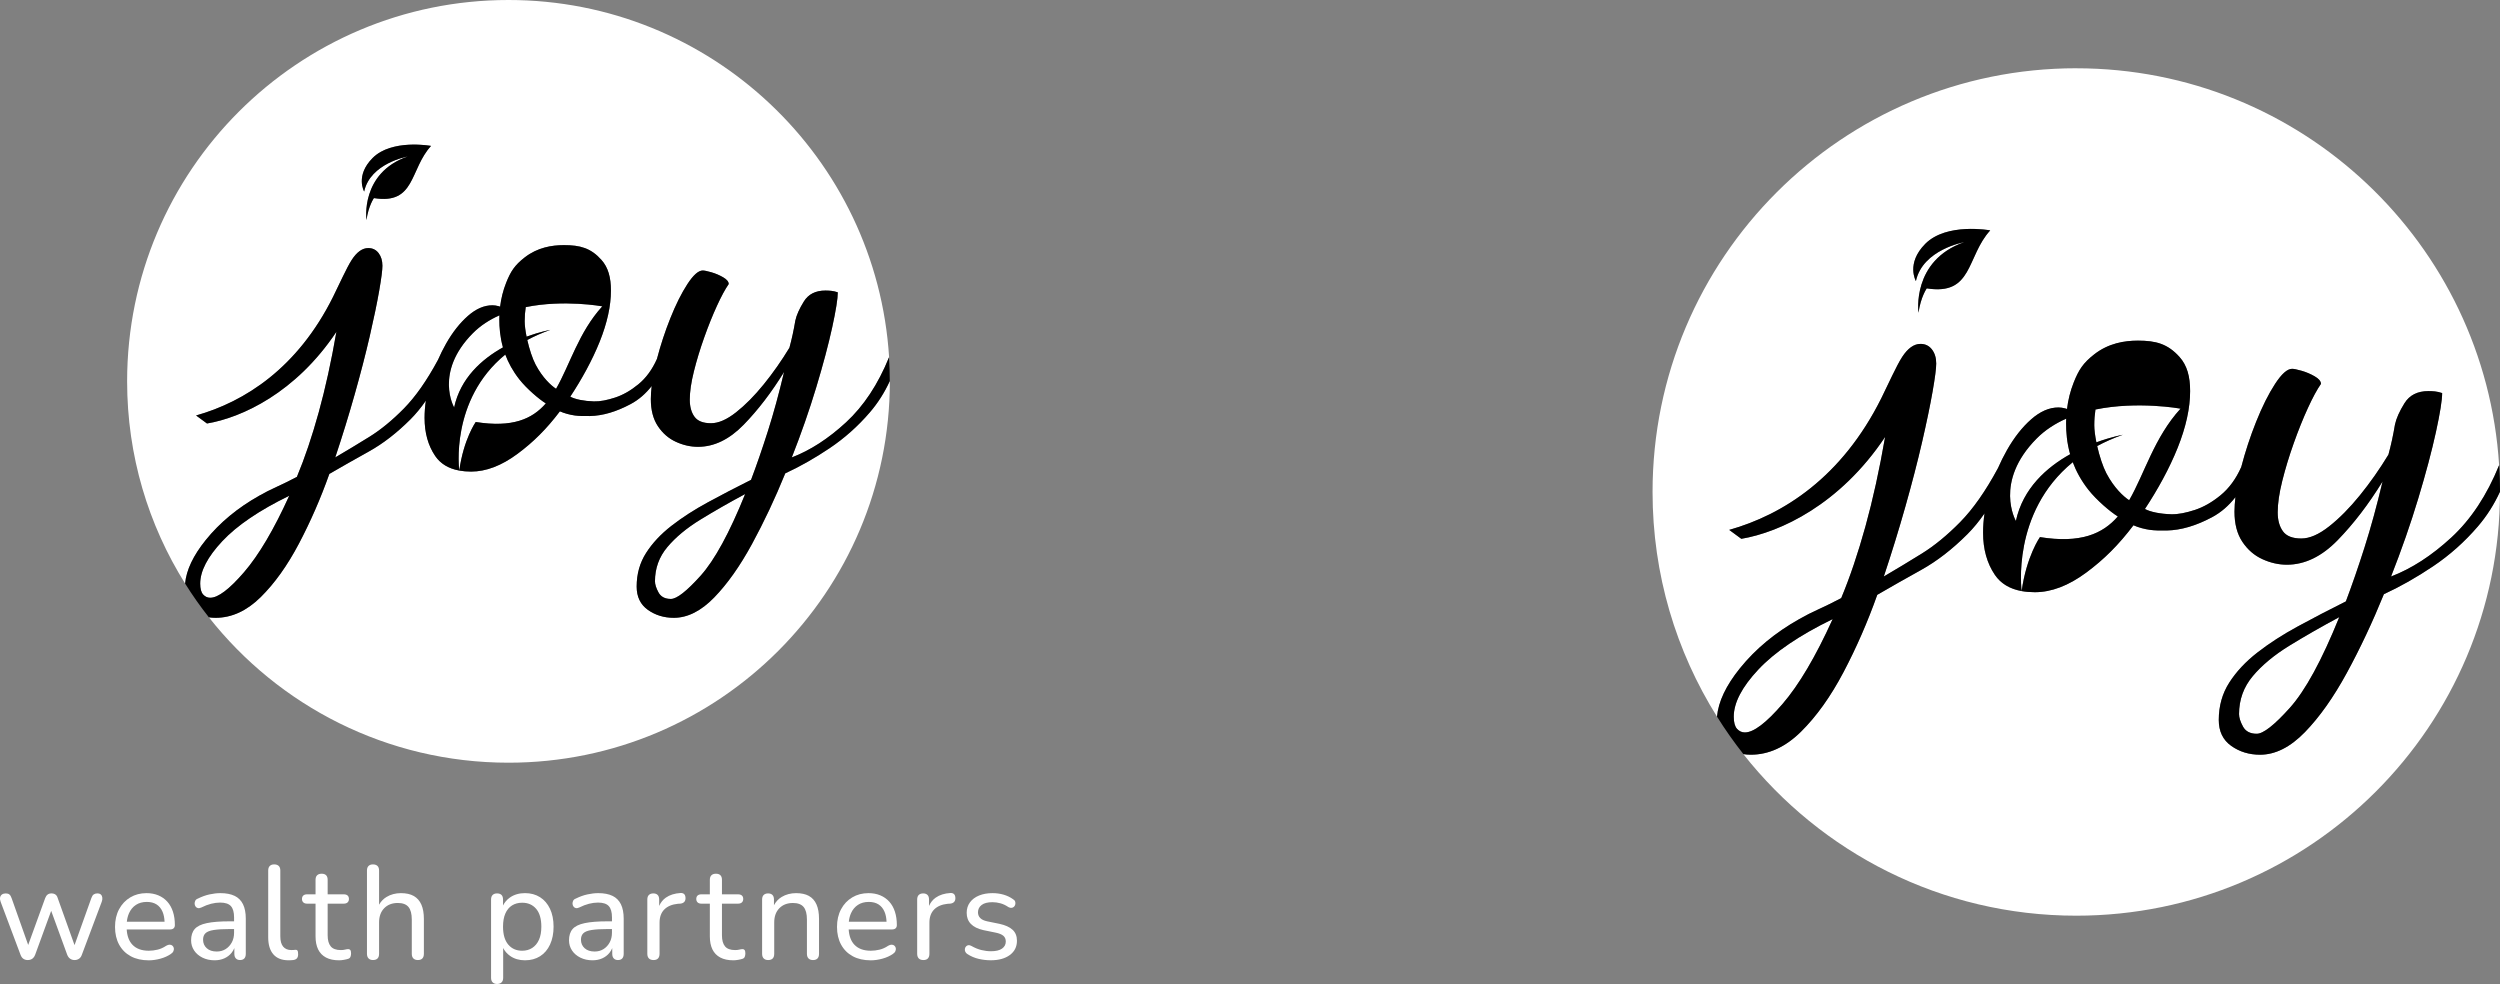
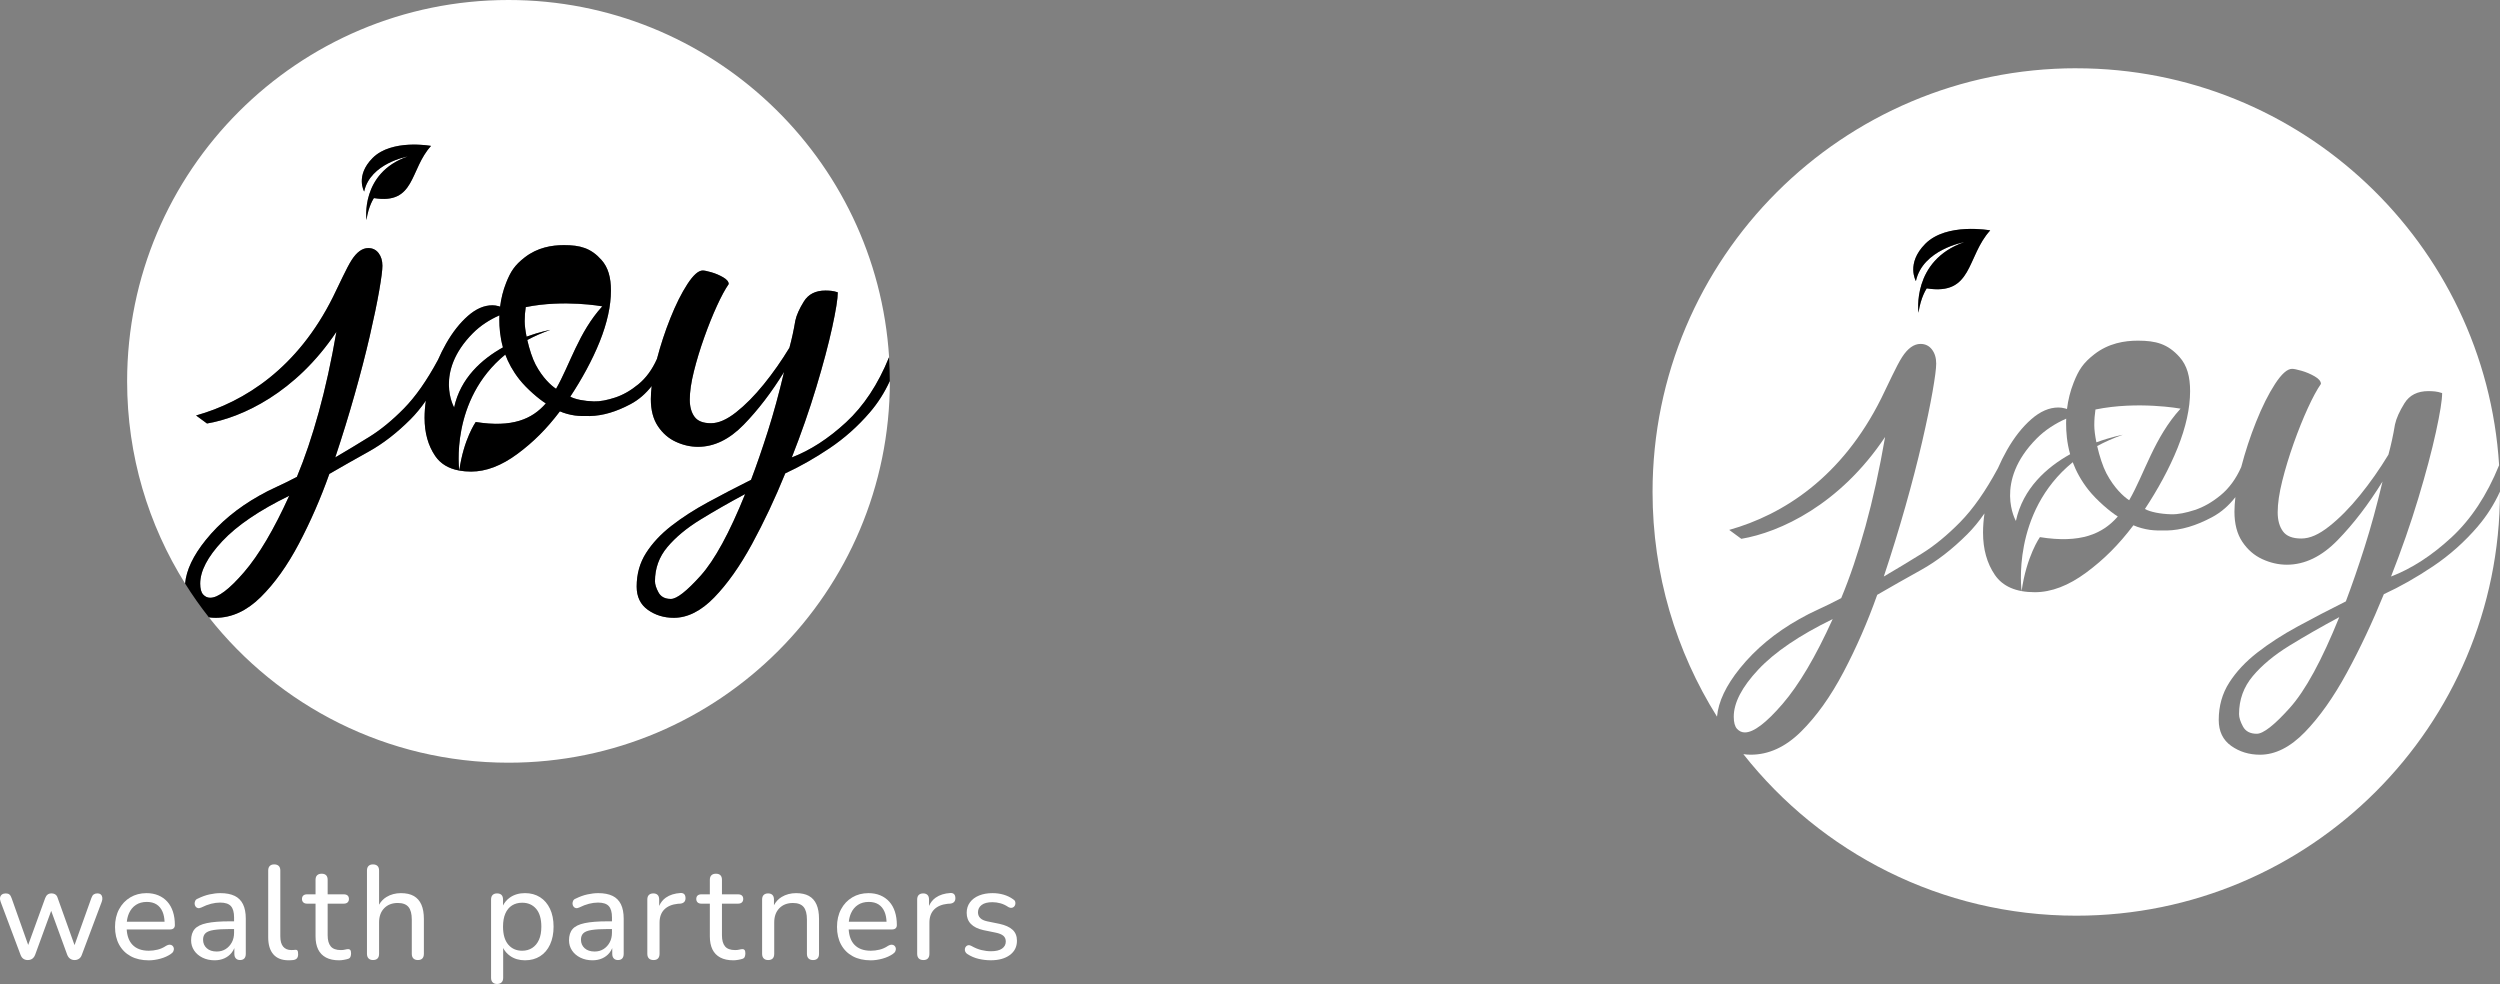
<svg xmlns="http://www.w3.org/2000/svg" id="Layer_6" version="1.1" viewBox="0 0 1920 755.69">
  <rect x="0" y="0" width="1920" height="755.69" fill="#808080" stroke="none" />
  <defs>
    <style>
      .st0 {
        fill: #fff;
      }
    </style>
  </defs>
  <g>
    <g>
      <g>
        <g>
          <path class="st0" d="M668.09,316.66c-9.21,10.72-19.55,19.93-31.02,27.62-11.48,7.7-22.8,14.11-33.96,19.25-7.85,19.32-16.38,37.43-25.59,54.34-9.21,16.9-18.87,30.57-28.98,40.98-10.12,10.42-20.46,15.62-31.02,15.62-7.55,0-14.2-2.04-19.93-6.11-5.73-4.08-8.61-10.04-8.61-17.89,0-9.67,2.42-18.27,7.25-25.81,4.83-7.55,11.32-14.49,19.47-20.83,8.15-6.34,17.51-12.38,28.08-18.12,10.56-5.74,21.58-11.48,33.06-17.21,4.22-11.17,8.53-23.62,12.91-37.36,4.37-13.73,8.53-28.91,12.45-45.51-9.66,15.7-20,29.21-31.02,40.53-11.02,11.32-22.72,16.98-35.1,16.98-5.74,0-11.4-1.28-16.98-3.85-5.59-2.56-10.19-6.57-13.81-12-3.62-5.43-5.43-12.38-5.43-20.83,0-3.13.26-6.51.66-10.01-4.61,5.91-9.98,10.56-16.15,13.86-11.03,5.89-21.36,8.98-31.32,9.19-4.15.09-8.27.03-11.6-.43-3.67-.51-8.1-1.66-11.43-3.18-10.27,13.59-20.38,23.62-32.61,32.68-12.23,9.06-24.08,13.59-35.55,13.59-12.98,0-22.19-4-27.63-12-5.44-8-8.15-17.73-8.15-29.21,0-4.36.34-8.78,1-13.27-3.73,5.39-7.67,10.21-11.87,14.4-10.42,10.42-21.06,18.65-31.93,24.68-10.87,6.04-20.99,11.77-30.34,17.21-6.65,18.72-14.42,36.53-23.32,53.44-8.9,16.9-18.72,30.64-29.44,41.21-10.71,10.56-22.26,15.85-34.64,15.85-1.81,0-3.51-.13-5.12-.39,53.63,68.01,136.76,111.67,230.1,111.67,161.75,0,292.88-131.13,292.88-292.88,0-.08,0-.17,0-.25-4.06,8.85-9.15,16.87-15.3,24.03Z" />
          <path class="st0" d="M538.12,442.1c-10.72,11.92-18.34,17.89-22.87,17.89s-7.7-1.66-9.51-4.98c-1.81-3.33-2.72-6.19-2.72-8.6,0-9.96,3.17-18.72,9.51-26.27,6.34-7.55,14.79-14.57,25.36-21.06,10.57-6.5,22.04-13.06,34.42-19.7-12.08,29.89-23.48,50.79-34.19,62.72Z" />
          <path class="st0" d="M156.02,456.59c-1.51-1.66-2.26-4.46-2.26-8.38,0-9.67,5.66-20.53,16.98-32.61,11.32-12.08,28.46-23.7,51.4-34.87-11.78,25.96-23.33,45.51-34.65,58.65-11.32,13.13-19.99,19.7-26.04,19.7-2.11,0-3.92-.84-5.44-2.49Z" />
        </g>
        <path class="st0" d="M390.51,0C228.75,0,97.63,131.13,97.63,292.88c0,57.05,16.33,110.28,44.55,155.3.92-10.3,6.18-21.45,15.88-33.48,10.72-13.29,24.39-24.61,40.99-33.97,4.23-2.42,8.68-4.68,13.36-6.79,4.68-2.12,9.89-4.68,15.62-7.7,6.04-14.49,11.62-31.02,16.76-49.59,5.13-18.57,9.66-39.17,13.58-61.82-31.3,46.91-72.71,65.91-99.39,70.42l-8.38-6.16c37.35-10.53,77.93-36.35,105.18-91.07,4.62-9.28,10.44-22.39,14.37-28.43,3.92-6.04,8.15-9.06,12.68-9.06,3.32,0,5.96,1.29,7.92,3.85,1.96,2.57,2.94,5.82,2.94,9.74,0,3.33-.84,9.74-2.49,19.25-1.66,9.51-4.08,21.14-7.24,34.87-3.17,13.74-7.02,28.61-11.55,44.61-4.53,16.01-9.51,32.15-14.94,48.46,8.75-5.13,17.51-10.42,26.27-15.85,8.76-5.43,17.59-12.68,26.49-21.74,8.9-9.06,17.58-21.43,26.04-37.14h.02c1.9-4.35,3.99-8.58,6.32-12.68,4.98-8.75,10.57-15.85,16.76-21.29,6.18-5.43,12.45-8.15,18.79-8.15,1.51,0,3.09.23,4.76.68.41.11.77.27,1.17.39.77-6.36,2.3-12.45,4.61-18.28,3.47-8.75,6.53-13.53,14.27-19.55,9.84-7.65,20.8-9.44,30.17-9.44,12.38,0,20.61,2.21,28.76,11.33,5.25,5.87,7.3,13.58,7.3,23.55,0,11.77-2.87,24.84-8.6,39.17-5.74,14.34-13.88,29.05-22.63,42.33,3.77,2.04,10.59,3.42,18.1,3.64,4.82.14,10.26-.98,16.3-2.94,6.04-1.96,12-5.36,17.89-10.19,5.89-4.83,10.64-11.32,14.27-19.47h.01c2.8-10.68,6.21-21.1,10.28-31.25,4.22-10.56,8.6-19.32,13.13-26.27,4.53-6.94,8.45-10.42,11.78-10.42,1.2,0,3.4.45,6.57,1.36,3.17.91,6.19,2.19,9.06,3.85,2.87,1.66,4.3,3.4,4.3,5.21-2.72,3.93-5.74,9.51-9.06,16.76-3.32,7.25-6.57,15.33-9.74,24.23-3.17,8.91-5.82,17.59-7.92,26.04-2.12,8.46-3.17,15.7-3.17,21.74,0,5.43,1.2,9.81,3.62,13.13,2.41,3.33,6.64,4.98,12.68,4.98s12.15-2.79,19.25-8.38c7.09-5.58,14.19-12.75,21.28-21.51,7.09-8.75,13.66-18.11,19.7-28.08.91-3.32,1.74-6.72,2.49-10.19.75-3.47,1.43-7.02,2.04-10.64.91-4.22,3.09-9.13,6.57-14.72,3.47-5.58,8.98-8.38,16.53-8.38,1.51,0,3.01.08,4.53.23,1.51.15,3.17.53,4.98,1.13,0,4.83-1.43,13.81-4.3,26.95-2.87,13.13-6.95,28.46-12.23,45.97-5.29,17.51-11.55,35.48-18.79,53.89,14.19-5.43,28.08-14.41,41.66-26.95,13.58-12.52,24.59-29.19,33.04-50C673.23,121.24,546.04,0,390.51,0ZM295.25,152.76c-2.4.05-5.08-.15-8.09-.63,0,0-4.2,5.95-5.71,16.84h0s0,0,0,0c0,0-4.96-35.98,31.56-48.77-.02,0-28.64,5.05-33.34,26.89h0s0,0,0,0c0,0-6.99-12.15,6.47-25.72,8.3-8.36,21.46-10.27,31.4-10.33,7.73-.05,13.5,1.01,13.5,1.01-15.03,16.49-12.54,40.22-35.78,40.71Z" />
        <g>
          <path class="st0" d="M386.27,266.79c-2.27-8.07-2.78-15.47-2.78-21.46,0-1.06.03-2.1.07-3.14-7.53,3.34-14.54,7.79-20.44,13.74-29.83,30.08-14.34,56.99-14.34,56.99,4.88-22.63,21.34-37.11,37.49-46.13Z" />
          <path class="st0" d="M402.96,246.69c0,3.2.55,7.41,1.45,11.86,10.51-3.83,18.25-5.2,18.25-5.2-6.49,2.27-12.34,4.91-17.7,7.78,1.59,7.01,3.95,14.25,6.39,18.89,5.33,10.14,11.92,16.06,15.46,18.4l.28.16c10.67-18.53,17.28-43.3,35.49-63.29,0,0-29.45-5.41-58.81.6-.52,3.43-.81,7.02-.81,10.82Z" />
          <path class="st0" d="M419.18,309.8c-5.19-3.21-14.6-11.21-20.24-18.36-5.1-6.47-8.55-12.94-10.87-19.14-42.75,34.9-35.34,89.1-35.34,89.1,3.34-24.13,12.65-37.32,12.65-37.32,28,4.48,43.29-2.15,53.83-14.27-.01,0-.02-.01-.03-.02Z" />
        </g>
      </g>
      <g>
        <path d="M682.79,274.36c-8.45,20.81-19.47,37.48-33.04,50-13.59,12.53-27.48,21.51-41.66,26.95,7.25-18.41,13.51-36.38,18.79-53.89,5.28-17.51,9.36-32.83,12.23-45.97,2.86-13.13,4.3-22.11,4.3-26.95-1.81-.6-3.47-.98-4.98-1.13-1.52-.15-3.02-.23-4.53-.23-7.55,0-13.06,2.79-16.53,8.38-3.48,5.59-5.66,10.49-6.57,14.72-.61,3.62-1.28,7.18-2.04,10.64-.76,3.47-1.59,6.87-2.49,10.19-6.04,9.96-12.61,19.33-19.7,28.08-7.1,8.76-14.19,15.93-21.28,21.51-7.1,5.59-13.52,8.38-19.25,8.38-6.04,0-10.27-1.66-12.68-4.98-2.42-3.32-3.62-7.7-3.62-13.13,0-6.04,1.06-13.28,3.17-21.74,2.11-8.45,4.76-17.13,7.93-26.04,3.17-8.9,6.41-16.98,9.74-24.23,3.32-7.25,6.34-12.83,9.06-16.76,0-1.81-1.44-3.55-4.3-5.21-2.87-1.66-5.89-2.94-9.06-3.85-3.17-.91-5.37-1.36-6.57-1.36-3.32,0-7.25,3.48-11.77,10.42-4.53,6.95-8.91,15.7-13.13,26.27-4.06,10.14-7.47,20.57-10.28,31.26h-.01c-3.62,8.14-8.38,14.64-14.27,19.46-5.88,4.83-11.85,8.23-17.89,10.19-6.04,1.97-11.48,3.09-16.3,2.94-7.52-.22-14.33-1.6-18.1-3.64,8.75-13.28,16.89-27.98,22.63-42.33,5.73-14.34,8.6-27.4,8.6-39.17,0-9.96-2.05-17.68-7.3-23.55-8.15-9.12-16.38-11.33-28.76-11.33-9.36,0-20.33,1.79-30.17,9.44-7.73,6.01-10.8,10.79-14.27,19.55-2.31,5.83-3.83,11.92-4.6,18.28-.4-.12-.77-.28-1.17-.39-1.67-.45-3.25-.68-4.76-.68-6.34,0-12.61,2.72-18.79,8.15-6.19,5.43-11.78,12.53-16.76,21.28-2.33,4.1-4.42,8.33-6.32,12.69h-.02c-8.46,15.69-17.14,28.07-26.04,37.13-8.91,9.06-17.74,16.3-26.49,21.74-8.76,5.43-17.51,10.72-26.27,15.85,5.44-16.3,10.42-32.45,14.94-48.46,4.53-16,8.38-30.87,11.55-44.61,3.17-13.73,5.58-25.36,7.25-34.87,1.65-9.51,2.49-15.92,2.49-19.25,0-3.92-.98-7.17-2.94-9.74-1.97-2.56-4.61-3.85-7.93-3.85-4.53,0-8.76,3.02-12.68,9.06-3.93,6.04-9.75,19.15-14.37,28.43-27.25,54.72-67.83,80.55-105.18,91.07l8.38,6.16c26.68-4.51,68.09-23.51,99.39-70.42-3.93,22.64-8.45,43.25-13.58,61.82-5.14,18.57-10.72,35.1-16.76,49.59-5.73,3.01-10.94,5.58-15.62,7.7-4.68,2.11-9.13,4.37-13.36,6.79-16.6,9.36-30.27,20.68-40.99,33.97-9.7,12.03-14.97,23.18-15.89,33.48,5.62,8.97,11.71,17.63,18.24,25.91,1.61.25,3.31.39,5.12.39,12.38,0,23.93-5.29,34.64-15.85,10.72-10.57,20.54-24.31,29.44-41.21,8.9-16.91,16.68-34.72,23.32-53.44,9.36-5.43,19.47-11.17,30.34-17.21,10.87-6.04,21.51-14.27,31.93-24.68,4.19-4.19,8.14-9.01,11.87-14.4-.66,4.49-1,8.92-1,13.27,0,11.48,2.72,21.21,8.15,29.21,4.06,5.97,10.23,9.72,18.5,11.23-.01-.08-7.38-54.22,35.34-89.09,2.32,6.2,5.77,12.67,10.87,19.14,5.64,7.15,15.04,15.15,20.24,18.36.01,0,.02.01.03.02-10.54,12.11-25.84,18.74-53.84,14.27,0,0-9.3,13.18-12.64,37.31,2.8.51,5.84.77,9.12.77,11.47,0,23.32-4.53,35.55-13.59,12.23-9.06,22.34-19.1,32.61-32.68,3.32,1.51,7.76,2.67,11.42,3.18,3.32.46,7.44.52,11.6.43,9.96-.22,20.3-3.31,31.32-9.19,6.18-3.3,11.54-7.95,16.15-13.86-.39,3.5-.66,6.88-.66,10.01,0,8.46,1.81,15.4,5.43,20.83,3.62,5.43,8.22,9.44,13.81,12,5.58,2.57,11.24,3.85,16.98,3.85,12.37,0,24.07-5.66,35.1-16.98,11.02-11.32,21.36-24.83,31.02-40.53-3.93,16.61-8.08,31.78-12.45,45.51-4.38,13.74-8.68,26.19-12.91,37.36-11.48,5.73-22.5,11.47-33.06,17.21-10.57,5.73-19.93,11.77-28.08,18.11-8.15,6.34-14.65,13.28-19.47,20.83-4.82,7.54-7.25,16.15-7.25,25.81,0,7.85,2.87,13.81,8.6,17.89,5.73,4.08,12.38,6.11,19.93,6.11,10.56,0,20.9-5.21,31.02-15.62,10.11-10.42,19.77-24.08,28.98-40.98,9.2-16.91,17.73-35.03,25.59-54.34,11.17-5.14,22.49-11.55,33.96-19.25,11.47-7.7,21.81-16.9,31.02-27.62,6.15-7.16,11.24-15.18,15.3-24.03,0-6.14-.22-12.23-.6-18.27ZM187.49,439.38c-11.32,13.13-19.99,19.7-26.04,19.7-2.11,0-3.92-.84-5.44-2.49-1.51-1.66-2.26-4.46-2.26-8.38,0-9.67,5.66-20.53,16.98-32.61,11.32-12.08,28.46-23.7,51.4-34.87-11.78,25.96-23.33,45.51-34.65,58.65ZM348.77,312.92s-15.49-26.91,14.34-56.99c5.9-5.95,12.91-10.4,20.44-13.74-.04,1.04-.07,2.09-.07,3.14,0,5.99.51,13.38,2.78,21.46-16.15,9.02-32.62,23.5-37.49,46.13ZM427.08,298.57l-.28-.16c-3.54-2.34-10.13-8.26-15.46-18.4-2.44-4.64-4.8-11.88-6.39-18.89,5.36-2.87,11.21-5.5,17.7-7.78,0,0-7.74,1.37-18.25,5.2-.9-4.45-1.45-8.66-1.45-11.86,0-3.8.29-7.39.81-10.82,29.36-6.01,58.81-.6,58.81-.6-18.21,19.99-24.82,44.76-35.49,63.29ZM538.12,442.1c-10.72,11.92-18.34,17.89-22.87,17.89s-7.7-1.66-9.51-4.98c-1.81-3.33-2.72-6.19-2.72-8.6,0-9.96,3.17-18.72,9.51-26.27,6.34-7.55,14.79-14.57,25.36-21.06,10.57-6.49,22.04-13.06,34.42-19.7-12.08,29.89-23.48,50.79-34.19,62.72Z" />
        <path d="M313.01,120.21c-36.51,12.78-31.56,48.77-31.56,48.77,1.51-10.89,5.71-16.84,5.71-16.84,32.03,5.12,27.29-21.88,43.87-40.08,0,0-30.14-5.55-44.89,9.32-13.46,13.58-6.47,25.72-6.47,25.72,4.71-21.84,33.34-26.89,33.34-26.89Z" />
      </g>
    </g>
    <g>
      <path class="st0" d="M74.76,686.13c-1.09,0-2.01.26-2.76.77-.75.51-1.36,1.45-1.84,2.81l-12.92,36.14-12.92-36.14c-.34-1.23-.92-2.13-1.74-2.71-.82-.58-1.84-.87-3.07-.87-1.16,0-2.13.29-2.91.87-.78.58-1.41,1.48-1.89,2.71l-13.06,36.01-12.68-35.8c-.48-1.43-1.06-2.42-1.74-2.96-.68-.54-1.6-.82-2.76-.82-1.23,0-2.21.27-2.96.82-.75.55-1.23,1.29-1.43,2.25-.21.96-.07,2.08.41,3.37l15.22,40.55c.54,1.5,1.29,2.57,2.25,3.22.95.65,2.08.97,3.37.97,1.36,0,2.52-.34,3.47-1.02.95-.68,1.7-1.74,2.25-3.17l12.26-33.6,12.26,33.6c.54,1.43,1.31,2.48,2.3,3.17.99.68,2.13,1.02,3.42,1.02s2.43-.34,3.42-1.02c.99-.68,1.72-1.74,2.2-3.17l15.22-40.55c.41-1.09.56-2.13.46-3.12-.1-.99-.46-1.79-1.07-2.4-.61-.61-1.53-.92-2.76-.92Z" />
      <path class="st0" d="M133.33,712.95c.65-.58.97-1.41.97-2.5,0-3.81-.49-7.23-1.48-10.27-.99-3.03-2.44-5.6-4.34-7.71-1.91-2.11-4.2-3.73-6.89-4.85-2.69-1.12-5.7-1.69-9.04-1.69-4.7,0-8.87,1.09-12.51,3.27-3.64,2.18-6.5,5.21-8.58,9.09-2.08,3.88-3.12,8.41-3.12,13.59s1.05,9.79,3.17,13.64c2.11,3.85,5.09,6.81,8.94,8.89,3.85,2.08,8.46,3.12,13.84,3.12,2.86,0,5.84-.43,8.94-1.28s5.77-2.06,8.02-3.63c.95-.61,1.6-1.33,1.94-2.15.34-.82.44-1.58.31-2.3-.14-.71-.48-1.33-1.02-1.84-.54-.51-1.24-.78-2.09-.82-.85-.03-1.79.26-2.81.87-2.11,1.43-4.31,2.42-6.59,2.96-2.28.55-4.51.82-6.69.82-5.52,0-9.74-1.56-12.67-4.7-2.56-2.74-4-6.62-4.32-11.64h33.23c1.23,0,2.16-.29,2.81-.87ZM104.37,694.97c2.31-1.53,5.11-2.3,8.38-2.3,3,0,5.5.65,7.51,1.94,2.01,1.29,3.54,3.18,4.6,5.67.91,2.14,1.4,4.69,1.53,7.61h-28.98c.25-2.37.8-4.54,1.66-6.49,1.22-2.76,2.99-4.9,5.31-6.43Z" />
      <path class="st0" d="M180.17,688.02c-2.86-1.39-6.5-2.09-10.93-2.09-2.59,0-5.36.32-8.33.97-2.96.65-5.94,1.72-8.94,3.22-.96.34-1.62.88-1.99,1.63-.37.75-.54,1.52-.51,2.3.03.78.27,1.5.71,2.14.44.65,1.04,1.06,1.79,1.23.75.17,1.63.02,2.66-.46,2.59-1.29,5.07-2.25,7.46-2.86,2.38-.61,4.7-.92,6.95-.92,3.88,0,6.64.9,8.27,2.71,1.64,1.81,2.45,4.72,2.45,8.73v2.96h-3.37c-7.36,0-13.21.46-17.57,1.38-4.36.92-7.46,2.43-9.3,4.55-1.84,2.11-2.76,5-2.76,8.68,0,2.86.77,5.45,2.3,7.76,1.53,2.32,3.68,4.15,6.43,5.52,2.76,1.36,5.84,2.04,9.25,2.04,2.79,0,5.29-.49,7.51-1.48,2.21-.99,4.07-2.4,5.57-4.24.89-1.09,1.59-2.32,2.15-3.66v4.37c0,1.57.39,2.76,1.18,3.58.78.82,1.85,1.23,3.22,1.23s2.52-.41,3.27-1.23c.75-.82,1.12-2.01,1.12-3.58v-26.97c0-4.5-.72-8.19-2.14-11.08-1.43-2.89-3.58-5.04-6.43-6.44ZM178.02,723.77c-1.16,2.15-2.72,3.85-4.7,5.11-1.97,1.26-4.26,1.89-6.84,1.89-3.27,0-5.84-.85-7.71-2.55-1.87-1.7-2.81-3.88-2.81-6.54,0-2.11.61-3.76,1.84-4.95,1.23-1.19,3.35-2.03,6.39-2.5,3.03-.48,7.17-.72,12.41-.72h3.17v2.86c0,2.79-.58,5.26-1.74,7.4Z" />
      <path class="st0" d="M226.82,729.44c-.48.07-.95.12-1.43.15-.48.04-1.02.05-1.63.05-2.72,0-4.82-.87-6.28-2.61-1.46-1.74-2.2-4.37-2.2-7.92v-50.56c0-1.57-.41-2.74-1.23-3.52-.82-.78-1.98-1.18-3.47-1.18s-2.55.39-3.37,1.18c-.82.78-1.23,1.96-1.23,3.52v51.28c0,5.72,1.33,10.1,3.98,13.13,2.66,3.03,6.54,4.54,11.64,4.54.61,0,1.23-.02,1.84-.05.61-.04,1.23-.09,1.84-.15,1.29-.2,2.23-.66,2.81-1.38.58-.72.87-1.72.87-3.01,0-1.43-.17-2.38-.51-2.86-.34-.48-.89-.68-1.64-.61Z" />
      <path class="st0" d="M267.37,728.93c-.68,0-1.46.12-2.35.36-.89.24-1.98.36-3.27.36-3.61,0-6.2-.95-7.76-2.86-1.57-1.91-2.35-4.73-2.35-8.48v-24.31h12.36c1.29,0,2.28-.32,2.96-.97.68-.65,1.02-1.52,1.02-2.61,0-1.16-.34-2.04-1.02-2.66-.68-.61-1.67-.92-2.96-.92h-12.36v-11.13c0-1.56-.39-2.74-1.18-3.52-.78-.78-1.92-1.18-3.42-1.18s-2.66.39-3.47,1.18c-.82.78-1.23,1.96-1.23,3.52v11.13h-6.54c-1.23,0-2.18.31-2.86.92-.68.61-1.02,1.5-1.02,2.66,0,1.09.34,1.96,1.02,2.61.68.65,1.63.97,2.86.97h6.54v25.13c0,3.95.66,7.29,1.99,10.01,1.33,2.72,3.34,4.8,6.03,6.23,2.69,1.43,6.04,2.14,10.06,2.14,1.09,0,2.31-.12,3.68-.36,1.36-.24,2.45-.5,3.27-.77.89-.27,1.48-.8,1.79-1.58.31-.78.46-1.65.46-2.61,0-1.29-.22-2.18-.66-2.65-.44-.48-.97-.68-1.58-.61Z" />
      <path class="st0" d="M317.79,688.12c-2.59-1.46-5.89-2.19-9.91-2.19s-7.85.99-11.08,2.96c-2.38,1.46-4.27,3.43-5.67,5.92v-26.25c0-1.57-.41-2.74-1.23-3.52-.82-.78-1.98-1.18-3.47-1.18s-2.55.39-3.37,1.18c-.82.78-1.23,1.96-1.23,3.52v63.94c0,1.57.41,2.76,1.23,3.58.82.82,1.94,1.23,3.37,1.23,3.13,0,4.7-1.6,4.7-4.8v-24.11c0-4.56,1.31-8.19,3.93-10.88,2.62-2.69,6.11-4.03,10.47-4.03,3.75,0,6.47,1.02,8.17,3.06,1.7,2.04,2.55,5.28,2.55,9.71v26.25c0,1.57.41,2.76,1.23,3.58.82.82,1.97,1.23,3.47,1.23s2.64-.41,3.42-1.23c.78-.82,1.17-2.01,1.17-3.58v-26.76c0-4.43-.65-8.1-1.94-11.03-1.3-2.93-3.23-5.12-5.82-6.59Z" />
      <path class="st0" d="M414.72,689.04c-3.27-2.08-7.12-3.12-11.54-3.12s-8.34,1.12-11.54,3.37c-2.34,1.64-4.1,3.69-5.31,6.14v-4.6c0-1.57-.39-2.74-1.17-3.52-.79-.78-1.93-1.17-3.42-1.17s-2.56.39-3.37,1.17c-.82.78-1.23,1.96-1.23,3.52v60.16c0,1.5.41,2.66,1.23,3.48.82.82,1.94,1.22,3.37,1.22s2.66-.41,3.47-1.22c.82-.82,1.23-1.98,1.23-3.48v-22.93c1.21,2.4,2.97,4.44,5.31,6.08,3.2,2.25,7.01,3.37,11.44,3.37s8.29-1.04,11.59-3.12c3.3-2.08,5.85-5.07,7.66-8.99,1.8-3.91,2.71-8.49,2.71-13.74s-.92-9.89-2.76-13.74c-1.84-3.85-4.39-6.81-7.66-8.89ZM413.91,721.78c-1.23,2.72-2.95,4.8-5.16,6.23-2.22,1.43-4.79,2.15-7.71,2.15-4.5,0-8.07-1.58-10.73-4.75-2.66-3.17-3.98-7.75-3.98-13.74,0-4.02.59-7.39,1.79-10.11,1.19-2.72,2.89-4.78,5.11-6.18,2.21-1.39,4.81-2.09,7.81-2.09,4.49,0,8.07,1.57,10.73,4.7,2.66,3.13,3.98,7.7,3.98,13.69,0,4.02-.61,7.39-1.84,10.11Z" />
      <path class="st0" d="M470.39,688.02c-2.86-1.39-6.51-2.09-10.93-2.09-2.59,0-5.36.32-8.33.97-2.96.65-5.94,1.72-8.94,3.22-.96.34-1.62.88-1.99,1.63-.37.75-.54,1.52-.51,2.3.04.78.27,1.5.72,2.14.44.65,1.04,1.06,1.79,1.23.75.17,1.63.02,2.66-.46,2.59-1.29,5.07-2.25,7.46-2.86,2.38-.61,4.7-.92,6.95-.92,3.88,0,6.64.9,8.27,2.71,1.64,1.81,2.45,4.72,2.45,8.73v2.96h-3.37c-7.36,0-13.21.46-17.57,1.38-4.36.92-7.46,2.43-9.3,4.55-1.84,2.11-2.76,5-2.76,8.68,0,2.86.77,5.45,2.3,7.76,1.53,2.32,3.68,4.15,6.43,5.52,2.76,1.36,5.84,2.04,9.25,2.04,2.79,0,5.29-.49,7.51-1.48,2.21-.99,4.07-2.4,5.57-4.24.89-1.09,1.59-2.32,2.15-3.65v4.37c0,1.57.39,2.76,1.18,3.58.78.82,1.85,1.23,3.22,1.23,1.43,0,2.52-.41,3.27-1.23.75-.82,1.12-2.01,1.12-3.58v-26.97c0-4.5-.72-8.19-2.14-11.08-1.43-2.89-3.58-5.04-6.43-6.44ZM468.24,723.77c-1.16,2.15-2.72,3.85-4.7,5.11-1.97,1.26-4.26,1.89-6.84,1.89-3.27,0-5.84-.85-7.71-2.55-1.87-1.7-2.81-3.88-2.81-6.54,0-2.11.61-3.76,1.84-4.95,1.23-1.19,3.35-2.03,6.38-2.5,3.03-.48,7.17-.72,12.41-.72h3.17v2.86c0,2.79-.58,5.26-1.74,7.4Z" />
      <path class="st0" d="M522.69,685.82c-4.56.28-8.34,1.47-11.34,3.58-2.23,1.57-3.93,3.7-5.11,6.37v-4.94c0-1.57-.39-2.74-1.18-3.52-.78-.78-1.89-1.17-3.32-1.17s-2.55.39-3.37,1.17c-.82.78-1.23,1.96-1.23,3.52v41.68c0,1.57.41,2.76,1.23,3.58.82.82,2.01,1.23,3.57,1.23s2.64-.41,3.42-1.23c.78-.82,1.18-2.01,1.18-3.58v-23.9c0-4.29,1.21-7.66,3.63-10.11,2.42-2.45,5.87-3.91,10.37-4.39l1.84-.1c1.43-.14,2.48-.6,3.17-1.38.68-.78.99-1.82.92-3.12-.07-1.36-.44-2.33-1.12-2.91-.68-.58-1.57-.83-2.66-.77Z" />
      <path class="st0" d="M570.19,728.93c-.68,0-1.47.12-2.35.36-.89.24-1.98.36-3.27.36-3.61,0-6.2-.95-7.76-2.86-1.57-1.91-2.35-4.73-2.35-8.48v-24.31h12.36c1.29,0,2.28-.32,2.96-.97.68-.65,1.02-1.52,1.02-2.61,0-1.16-.34-2.04-1.02-2.66-.68-.61-1.67-.92-2.96-.92h-12.36v-11.13c0-1.56-.39-2.74-1.18-3.52-.78-.78-1.92-1.18-3.42-1.18s-2.66.39-3.47,1.18c-.82.78-1.23,1.96-1.23,3.52v11.13h-6.54c-1.23,0-2.18.31-2.86.92-.68.61-1.02,1.5-1.02,2.66,0,1.09.34,1.96,1.02,2.61.68.65,1.63.97,2.86.97h6.54v25.13c0,3.95.66,7.29,1.99,10.01,1.33,2.72,3.34,4.8,6.03,6.23,2.69,1.43,6.04,2.14,10.06,2.14,1.09,0,2.31-.12,3.68-.36,1.36-.24,2.45-.5,3.27-.77.88-.27,1.48-.8,1.79-1.58.31-.78.46-1.65.46-2.61,0-1.29-.22-2.18-.66-2.65-.44-.48-.97-.68-1.58-.61Z" />
      <path class="st0" d="M621.26,688.07c-2.59-1.43-5.89-2.14-9.91-2.14s-7.85.99-11.08,2.96c-2.5,1.53-4.45,3.64-5.87,6.31v-4.37c0-1.57-.39-2.74-1.18-3.52-.78-.78-1.89-1.17-3.32-1.17s-2.56.39-3.37,1.17c-.82.78-1.23,1.96-1.23,3.52v41.68c0,1.57.41,2.76,1.23,3.58.82.82,1.94,1.23,3.37,1.23,3.13,0,4.7-1.6,4.7-4.8v-24.11c0-4.56,1.31-8.19,3.93-10.88,2.62-2.69,6.11-4.03,10.47-4.03,3.75,0,6.47,1.02,8.17,3.06,1.7,2.04,2.55,5.28,2.55,9.71v26.25c0,1.57.41,2.76,1.23,3.58.82.82,1.97,1.23,3.47,1.23s2.64-.41,3.42-1.23c.78-.82,1.17-2.01,1.17-3.58v-26.76c0-4.5-.65-8.21-1.94-11.13-1.29-2.93-3.23-5.11-5.82-6.54Z" />
      <path class="st0" d="M687.81,712.95c.65-.58.97-1.41.97-2.5,0-3.81-.5-7.23-1.48-10.27-.99-3.03-2.44-5.6-4.34-7.71-1.91-2.11-4.2-3.73-6.89-4.85-2.69-1.12-5.7-1.69-9.04-1.69-4.7,0-8.87,1.09-12.51,3.27-3.65,2.18-6.51,5.21-8.58,9.09-2.08,3.88-3.12,8.41-3.12,13.59s1.05,9.79,3.17,13.64c2.11,3.85,5.09,6.81,8.94,8.89,3.85,2.08,8.46,3.12,13.84,3.12,2.86,0,5.84-.43,8.94-1.28s5.77-2.06,8.02-3.63c.95-.61,1.6-1.33,1.94-2.15.34-.82.44-1.58.31-2.3-.14-.71-.48-1.33-1.02-1.84-.54-.51-1.24-.78-2.09-.82-.85-.03-1.79.26-2.81.87-2.11,1.43-4.31,2.42-6.59,2.96-2.28.55-4.51.82-6.69.82-5.52,0-9.74-1.56-12.67-4.7-2.56-2.74-4-6.62-4.32-11.64h33.23c1.23,0,2.16-.29,2.81-.87ZM658.85,694.97c2.31-1.53,5.11-2.3,8.38-2.3,3,0,5.5.65,7.51,1.94,2.01,1.29,3.54,3.18,4.6,5.67.91,2.14,1.4,4.69,1.53,7.61h-28.98c.26-2.37.8-4.54,1.66-6.49,1.22-2.76,2.99-4.9,5.31-6.43Z" />
      <path class="st0" d="M729.94,685.82c-4.56.28-8.34,1.47-11.34,3.58-2.23,1.57-3.93,3.7-5.11,6.37v-4.94c0-1.57-.39-2.74-1.18-3.52-.78-.78-1.89-1.17-3.32-1.17s-2.55.39-3.37,1.17c-.82.78-1.23,1.96-1.23,3.52v41.68c0,1.57.41,2.76,1.23,3.58.82.82,2.01,1.23,3.57,1.23s2.64-.41,3.42-1.23c.78-.82,1.18-2.01,1.18-3.58v-23.9c0-4.29,1.21-7.66,3.63-10.11,2.42-2.45,5.87-3.91,10.37-4.39l1.84-.1c1.43-.14,2.48-.6,3.17-1.38.68-.78.99-1.82.92-3.12-.07-1.36-.44-2.33-1.12-2.91-.68-.58-1.57-.83-2.66-.77Z" />
      <path class="st0" d="M777.65,714.07c-2.25-2.08-5.59-3.59-10.01-4.55l-9.5-1.94c-2.45-.54-4.24-1.39-5.36-2.55-1.12-1.16-1.69-2.62-1.69-4.39,0-2.31.94-4.19,2.81-5.62,1.87-1.43,4.65-2.14,8.32-2.14,2.04,0,4.1.29,6.18.87,2.08.58,4.1,1.55,6.08,2.91.88.48,1.7.66,2.45.56.75-.1,1.36-.39,1.84-.87.48-.48.8-1.07.97-1.79s.14-1.43-.1-2.15c-.24-.72-.77-1.31-1.58-1.79-2.18-1.57-4.61-2.74-7.3-3.52-2.69-.78-5.53-1.17-8.53-1.17-3.88,0-7.32.61-10.32,1.84-3,1.23-5.33,2.98-7,5.26-1.67,2.28-2.5,4.95-2.5,8.02,0,3.47,1.07,6.32,3.22,8.53,2.15,2.22,5.33,3.8,9.55,4.75l9.5,1.94c2.66.54,4.61,1.34,5.87,2.4,1.26,1.06,1.89,2.54,1.89,4.44,0,2.25-.95,4.05-2.86,5.41-1.91,1.36-4.73,2.04-8.48,2.04-2.45,0-4.92-.31-7.41-.92-2.49-.61-5.06-1.67-7.71-3.17-.82-.48-1.58-.66-2.3-.56-.72.1-1.31.43-1.79.97-.48.54-.76,1.17-.87,1.89-.1.72,0,1.43.31,2.14.31.72.83,1.31,1.58,1.79,2.72,1.77,5.63,3.01,8.73,3.73,3.1.72,6.18,1.07,9.25,1.07,6.13,0,11.01-1.34,14.66-4.03,3.64-2.69,5.47-6.35,5.47-10.98,0-3.54-1.12-6.35-3.37-8.43Z" />
    </g>
  </g>
  <g>
    <g>
      <g>
        <path class="st0" d="M1903,404.26c-10.23,11.91-21.72,22.14-34.47,30.69-12.75,8.55-25.33,15.68-37.74,21.39-8.73,21.46-18.2,41.59-28.43,60.38-10.23,18.78-20.97,33.96-32.2,45.54-11.24,11.57-22.73,17.36-34.47,17.36-8.39,0-15.77-2.26-22.14-6.79-6.37-4.53-9.56-11.16-9.56-19.88,0-10.74,2.69-20.3,8.05-28.68,5.36-8.39,12.58-16.1,21.64-23.15,9.06-7.04,19.45-13.76,31.2-20.13,11.74-6.38,23.98-12.75,36.73-19.12,4.69-12.41,9.48-26.24,14.34-41.51,4.86-15.26,9.48-32.12,13.84-50.57-10.74,17.45-22.22,32.46-34.47,45.04-12.25,12.58-25.25,18.87-39,18.87-6.38,0-12.67-1.42-18.87-4.28-6.21-2.85-11.32-7.3-15.35-13.33-4.03-6.04-6.04-13.75-6.04-23.15,0-3.48.29-7.23.73-11.12-5.12,6.56-11.08,11.73-17.95,15.4-12.25,6.54-23.74,9.98-34.8,10.21-4.61.1-9.19.03-12.88-.48-4.07-.56-9-1.85-12.69-3.53-11.41,15.1-22.64,26.25-36.23,36.31-13.59,10.06-26.76,15.1-39.5,15.1-14.43,0-24.66-4.45-30.7-13.33-6.04-8.88-9.06-19.7-9.06-32.45,0-4.84.38-9.76,1.11-14.75-4.14,5.99-8.53,11.35-13.19,16-11.58,11.57-23.4,20.72-35.48,27.42-12.08,6.71-23.32,13.08-33.71,19.12-7.38,20.8-16.02,40.59-25.92,59.38-9.89,18.78-20.79,34.04-32.71,45.79-11.9,11.74-24.73,17.61-38.49,17.61-2.01,0-3.9-.15-5.69-.43,59.59,75.56,151.96,124.07,255.66,124.07,179.73,0,325.42-145.7,325.42-325.42,0-.09,0-.19,0-.28-4.52,9.83-10.17,18.74-17,26.7Z" />
        <path class="st0" d="M1758.59,543.65c-11.91,13.25-20.38,19.88-25.41,19.88s-8.56-1.85-10.57-5.54c-2.01-3.7-3.02-6.88-3.02-9.56,0-11.07,3.52-20.81,10.56-29.19,7.04-8.39,16.43-16.19,28.18-23.4,11.74-7.22,24.48-14.51,38.24-21.89-13.42,33.21-26.08,56.44-37.99,69.69Z" />
        <path class="st0" d="M1334.03,559.75c-1.67-1.85-2.51-4.95-2.51-9.31,0-10.74,6.29-22.82,18.87-36.23,12.58-13.42,31.62-26.34,57.11-38.75-13.08,28.85-25.92,50.57-38.5,65.16-12.58,14.59-22.21,21.89-28.93,21.89-2.34,0-4.36-.93-6.04-2.77Z" />
      </g>
      <path class="st0" d="M1594.58,52.42c-179.73,0-325.42,145.7-325.42,325.42,0,63.39,18.14,122.53,49.5,172.56,1.02-11.44,6.87-23.84,17.65-37.2,11.91-14.77,27.1-27.35,45.54-37.74,4.7-2.69,9.65-5.2,14.84-7.55,5.21-2.35,10.99-5.2,17.36-8.55,6.71-16.1,12.91-34.47,18.62-55.1,5.7-20.63,10.73-43.53,15.09-68.68-34.78,52.12-80.79,73.23-110.43,78.24l-9.31-6.85c41.5-11.69,86.59-40.39,116.86-101.19,5.13-10.31,11.6-24.88,15.96-31.59,4.36-6.71,9.06-10.06,14.09-10.06,3.69,0,6.62,1.43,8.8,4.28,2.18,2.85,3.27,6.46,3.27,10.82,0,3.7-.93,10.82-2.77,21.39-1.85,10.57-4.53,23.48-8.05,38.75-3.52,15.27-7.8,31.79-12.83,49.56-5.03,17.78-10.57,35.73-16.6,53.84,9.72-5.7,19.45-11.57,29.18-17.61,9.73-6.04,19.54-14.09,29.44-24.15,9.89-10.06,19.54-23.81,28.94-41.26h.02c2.11-4.83,4.44-9.54,7.02-14.09,5.54-9.73,11.74-17.61,18.62-23.65,6.87-6.04,13.84-9.06,20.88-9.06,1.67,0,3.43.25,5.29.75.45.12.86.3,1.3.43.86-7.06,2.55-13.84,5.12-20.31,3.85-9.73,7.26-15.04,15.85-21.72,10.93-8.5,23.11-10.48,33.52-10.48,13.75,0,22.89,2.45,31.95,12.58,5.83,6.52,8.11,15.09,8.11,26.16,0,13.08-3.19,27.6-9.56,43.53-6.38,15.94-15.42,32.27-25.15,47.03,4.19,2.27,11.76,3.8,20.11,4.04,5.36.16,11.4-1.09,18.11-3.27,6.71-2.18,13.34-5.95,19.88-11.32,6.54-5.36,11.83-12.58,15.85-21.64h.01c3.11-11.87,6.9-23.45,11.42-34.72,4.69-11.74,9.56-21.46,14.59-29.18,5.03-7.71,9.39-11.57,13.08-11.57,1.33,0,3.78.5,7.3,1.51,3.52,1.01,6.87,2.44,10.06,4.28,3.19,1.85,4.78,3.77,4.78,5.79-3.02,4.36-6.38,10.57-10.07,18.62-3.69,8.05-7.3,17.03-10.82,26.92-3.52,9.9-6.46,19.55-8.8,28.93-2.35,9.4-3.52,17.45-3.52,24.15,0,6.04,1.34,10.91,4.03,14.59,2.68,3.7,7.38,5.53,14.09,5.53s13.5-3.1,21.39-9.31c7.88-6.2,15.76-14.17,23.65-23.9,7.88-9.73,15.18-20.13,21.89-31.2,1.01-3.69,1.93-7.46,2.77-11.32.84-3.85,1.59-7.8,2.26-11.82,1.01-4.69,3.44-10.14,7.3-16.35,3.85-6.2,9.97-9.31,18.37-9.31,1.68,0,3.35.09,5.03.25,1.67.17,3.52.59,5.53,1.26,0,5.37-1.59,15.35-4.78,29.94-3.19,14.59-7.72,31.62-13.59,51.07-5.87,19.46-12.83,39.42-20.88,59.88,15.76-6.04,31.2-16.01,46.29-29.94,15.08-13.91,27.32-32.43,36.71-55.55-10.62-170.13-151.95-304.84-324.76-304.84ZM1488.73,222.16c-2.67.06-5.65-.16-8.98-.7,0,0-4.66,6.61-6.34,18.71h0s0,0,0,0c0,0-5.51-39.98,35.07-54.19-.02,0-31.82,5.61-37.05,29.87h0s0,0,0,0c0,0-7.77-13.5,7.19-28.58,9.22-9.29,23.85-11.41,34.88-11.48,8.58-.06,14.99,1.12,14.99,1.12-16.7,18.33-13.94,44.69-39.76,45.23Z" />
      <g>
        <path class="st0" d="M1589.86,348.85c-2.52-8.97-3.09-17.19-3.09-23.84,0-1.17.03-2.33.08-3.49-8.36,3.71-16.16,8.66-22.71,15.26-33.15,33.42-15.93,63.32-15.93,63.32,5.42-25.14,23.71-41.24,41.66-51.26Z" />
        <path class="st0" d="M1608.41,326.52c0,3.55.61,8.23,1.61,13.18,11.68-4.26,20.28-5.78,20.28-5.78-7.22,2.53-13.71,5.45-19.67,8.64,1.77,7.78,4.39,15.83,7.1,20.99,5.92,11.26,13.24,17.84,17.18,20.44l.31.17c11.86-20.59,19.2-48.11,39.44-70.32,0,0-32.73-6.01-65.35.66-.58,3.81-.9,7.8-.9,12.02Z" />
        <path class="st0" d="M1626.43,396.64c-5.77-3.56-16.22-12.45-22.49-20.39-5.67-7.18-9.5-14.38-12.08-21.27-47.5,38.78-39.26,99-39.26,99,3.72-26.82,14.05-41.46,14.05-41.46,31.11,4.97,48.11-2.39,59.82-15.85-.01,0-.02-.02-.04-.02Z" />
      </g>
    </g>
    <g>
-       <path d="M1919.33,357.26c-9.39,23.12-21.63,41.65-36.71,55.55-15.1,13.92-30.53,23.9-46.29,29.94,8.05-20.46,15.01-40.42,20.88-59.88,5.87-19.45,10.4-36.48,13.59-51.07,3.18-14.59,4.78-24.57,4.78-29.94-2.01-.67-3.86-1.09-5.53-1.26-1.68-.17-3.36-.25-5.03-.25-8.39,0-14.51,3.11-18.37,9.31-3.86,6.21-6.29,11.66-7.3,16.35-.68,4.03-1.43,7.97-2.26,11.82-.84,3.86-1.76,7.63-2.77,11.32-6.71,11.07-14.01,21.47-21.89,31.2-7.89,9.73-15.77,17.7-23.65,23.9-7.89,6.21-15.02,9.31-21.39,9.31-6.71,0-11.41-1.84-14.09-5.53-2.69-3.69-4.03-8.55-4.03-14.59,0-6.71,1.17-14.76,3.52-24.15,2.34-9.39,5.28-19.03,8.81-28.93,3.52-9.89,7.12-18.87,10.82-26.92,3.69-8.05,7.04-14.25,10.07-18.62,0-2.01-1.6-3.94-4.78-5.79-3.19-1.84-6.54-3.27-10.06-4.28-3.52-1.01-5.96-1.51-7.3-1.51-3.69,0-8.05,3.86-13.08,11.57-5.03,7.72-9.9,17.45-14.59,29.18-4.51,11.27-8.3,22.85-11.42,34.73h-.01c-4.03,9.04-9.31,16.26-15.85,21.62-6.54,5.37-13.17,9.14-19.88,11.32-6.71,2.18-12.75,3.43-18.11,3.27-8.35-.25-15.92-1.77-20.11-4.04,9.73-14.76,18.77-31.09,25.15-47.03,6.37-15.93,9.56-30.44,9.56-43.53,0-11.07-2.28-19.64-8.11-26.16-9.06-10.13-18.2-12.58-31.95-12.58-10.41,0-22.58,1.98-33.52,10.48-8.59,6.68-12,11.99-15.85,21.72-2.57,6.47-4.26,13.25-5.12,20.31-.44-.13-.85-.31-1.3-.43-1.85-.5-3.61-.75-5.29-.75-7.04,0-14.01,3.02-20.88,9.06-6.88,6.04-13.09,13.92-18.62,23.65-2.59,4.55-4.91,9.26-7.03,14.1h-.02c-9.4,17.44-19.05,31.19-28.94,41.25-9.9,10.06-19.71,18.11-29.44,24.15-9.73,6.04-19.46,11.91-29.18,17.61,6.04-18.11,11.58-36.06,16.6-53.84,5.03-17.78,9.31-34.3,12.83-49.56,3.52-15.26,6.2-28.18,8.05-38.74,1.84-10.57,2.77-17.69,2.77-21.39,0-4.36-1.09-7.96-3.27-10.82-2.19-2.85-5.12-4.28-8.81-4.28-5.03,0-9.73,3.36-14.09,10.06-4.37,6.71-10.83,21.28-15.96,31.59-30.27,60.81-75.37,89.5-116.86,101.19l9.31,6.85c29.64-5.01,75.66-26.12,110.43-78.24-4.36,25.16-9.39,48.05-15.09,68.68-5.71,20.63-11.91,39-18.62,55.1-6.37,3.35-12.15,6.2-17.36,8.55-5.2,2.34-10.14,4.86-14.84,7.55-18.44,10.39-33.63,22.97-45.54,37.74-10.78,13.36-16.63,25.76-17.65,37.2,6.25,9.97,13.01,19.58,20.27,28.79,1.79.28,3.68.43,5.69.43,13.76,0,26.59-5.87,38.49-17.61,11.91-11.75,22.82-27.01,32.71-45.79,9.89-18.79,18.53-38.58,25.92-59.38,10.39-6.04,21.63-12.42,33.71-19.12,12.08-6.71,23.9-15.85,35.48-27.42,4.66-4.66,9.04-10.02,13.19-16.01-.73,4.99-1.11,9.91-1.11,14.75,0,12.75,3.02,23.57,9.06,32.45,4.51,6.64,11.37,10.79,20.56,12.47-.01-.09-8.2-60.24,39.26-98.99,2.58,6.88,6.41,14.08,12.08,21.27,6.27,7.94,16.72,16.83,22.49,20.39.01,0,.02.01.04.02-11.71,13.46-28.71,20.82-59.82,15.85,0,0-10.33,14.64-14.05,41.46,3.11.57,6.49.86,10.14.86,12.74,0,25.91-5.03,39.5-15.1,13.59-10.06,24.82-21.22,36.23-36.31,3.69,1.68,8.62,2.97,12.69,3.53,3.69.51,8.27.58,12.88.48,11.07-.24,22.55-3.67,34.8-10.21,6.86-3.67,12.82-8.84,17.94-15.4-.43,3.89-.73,7.65-.73,11.12,0,9.39,2.01,17.11,6.04,23.15,4.02,6.04,9.13,10.49,15.35,13.33,6.2,2.85,12.49,4.28,18.87,4.28,13.75,0,26.75-6.29,39-18.87,12.24-12.58,23.73-27.59,34.47-45.03-4.36,18.45-8.98,35.31-13.84,50.57-4.86,15.27-9.65,29.1-14.34,41.51-12.75,6.37-24.99,12.74-36.73,19.12-11.75,6.37-22.14,13.08-31.2,20.13-9.06,7.05-16.27,14.76-21.64,23.15-5.36,8.38-8.05,17.94-8.05,28.68,0,8.72,3.19,15.35,9.56,19.88,6.37,4.53,13.75,6.79,22.14,6.79,11.74,0,23.23-5.79,34.47-17.36,11.24-11.57,21.97-26.75,32.2-45.54,10.23-18.79,19.7-38.92,28.43-60.38,12.41-5.71,24.99-12.83,37.74-21.39,12.74-8.55,24.23-18.78,34.47-30.69,6.84-7.95,12.48-16.87,17-26.69,0-6.82-.24-13.59-.66-20.3ZM1369,540.63c-12.58,14.59-22.21,21.89-28.93,21.89-2.34,0-4.36-.93-6.04-2.77-1.67-1.85-2.51-4.95-2.51-9.31,0-10.74,6.29-22.82,18.87-36.23,12.58-13.42,31.62-26.34,57.11-38.75-13.09,28.85-25.92,50.57-38.5,65.16ZM1548.2,400.11s-17.21-29.9,15.93-63.32c6.55-6.61,14.35-11.55,22.71-15.26-.05,1.16-.08,2.32-.08,3.49,0,6.65.57,14.87,3.09,23.84-17.94,10.02-36.24,26.11-41.66,51.26ZM1635.22,384.16l-.31-.17c-3.93-2.6-11.26-9.18-17.18-20.44-2.71-5.15-5.33-13.2-7.1-20.99,5.96-3.19,12.45-6.12,19.67-8.64,0,0-8.6,1.52-20.28,5.78-1-4.95-1.61-9.63-1.61-13.18,0-4.22.32-8.21.9-12.02,32.62-6.67,65.35-.66,65.35-.66-20.24,22.21-27.58,49.74-39.44,70.32ZM1758.58,543.65c-11.91,13.25-20.38,19.88-25.41,19.88s-8.55-1.85-10.56-5.54c-2.02-3.7-3.02-6.88-3.02-9.56,0-11.07,3.52-20.81,10.56-29.19,7.04-8.39,16.44-16.19,28.18-23.4,11.74-7.22,24.48-14.51,38.24-21.89-13.42,33.21-26.09,56.44-37.99,69.69Z" />
      <path d="M1508.47,185.99c-40.57,14.21-35.07,54.19-35.07,54.19,1.68-12.1,6.34-18.71,6.34-18.71,35.59,5.69,30.32-24.31,48.74-44.54,0,0-33.49-6.17-49.88,10.35-14.96,15.08-7.19,28.58-7.19,28.58,5.23-24.27,37.05-29.87,37.05-29.87Z" />
    </g>
  </g>
</svg>